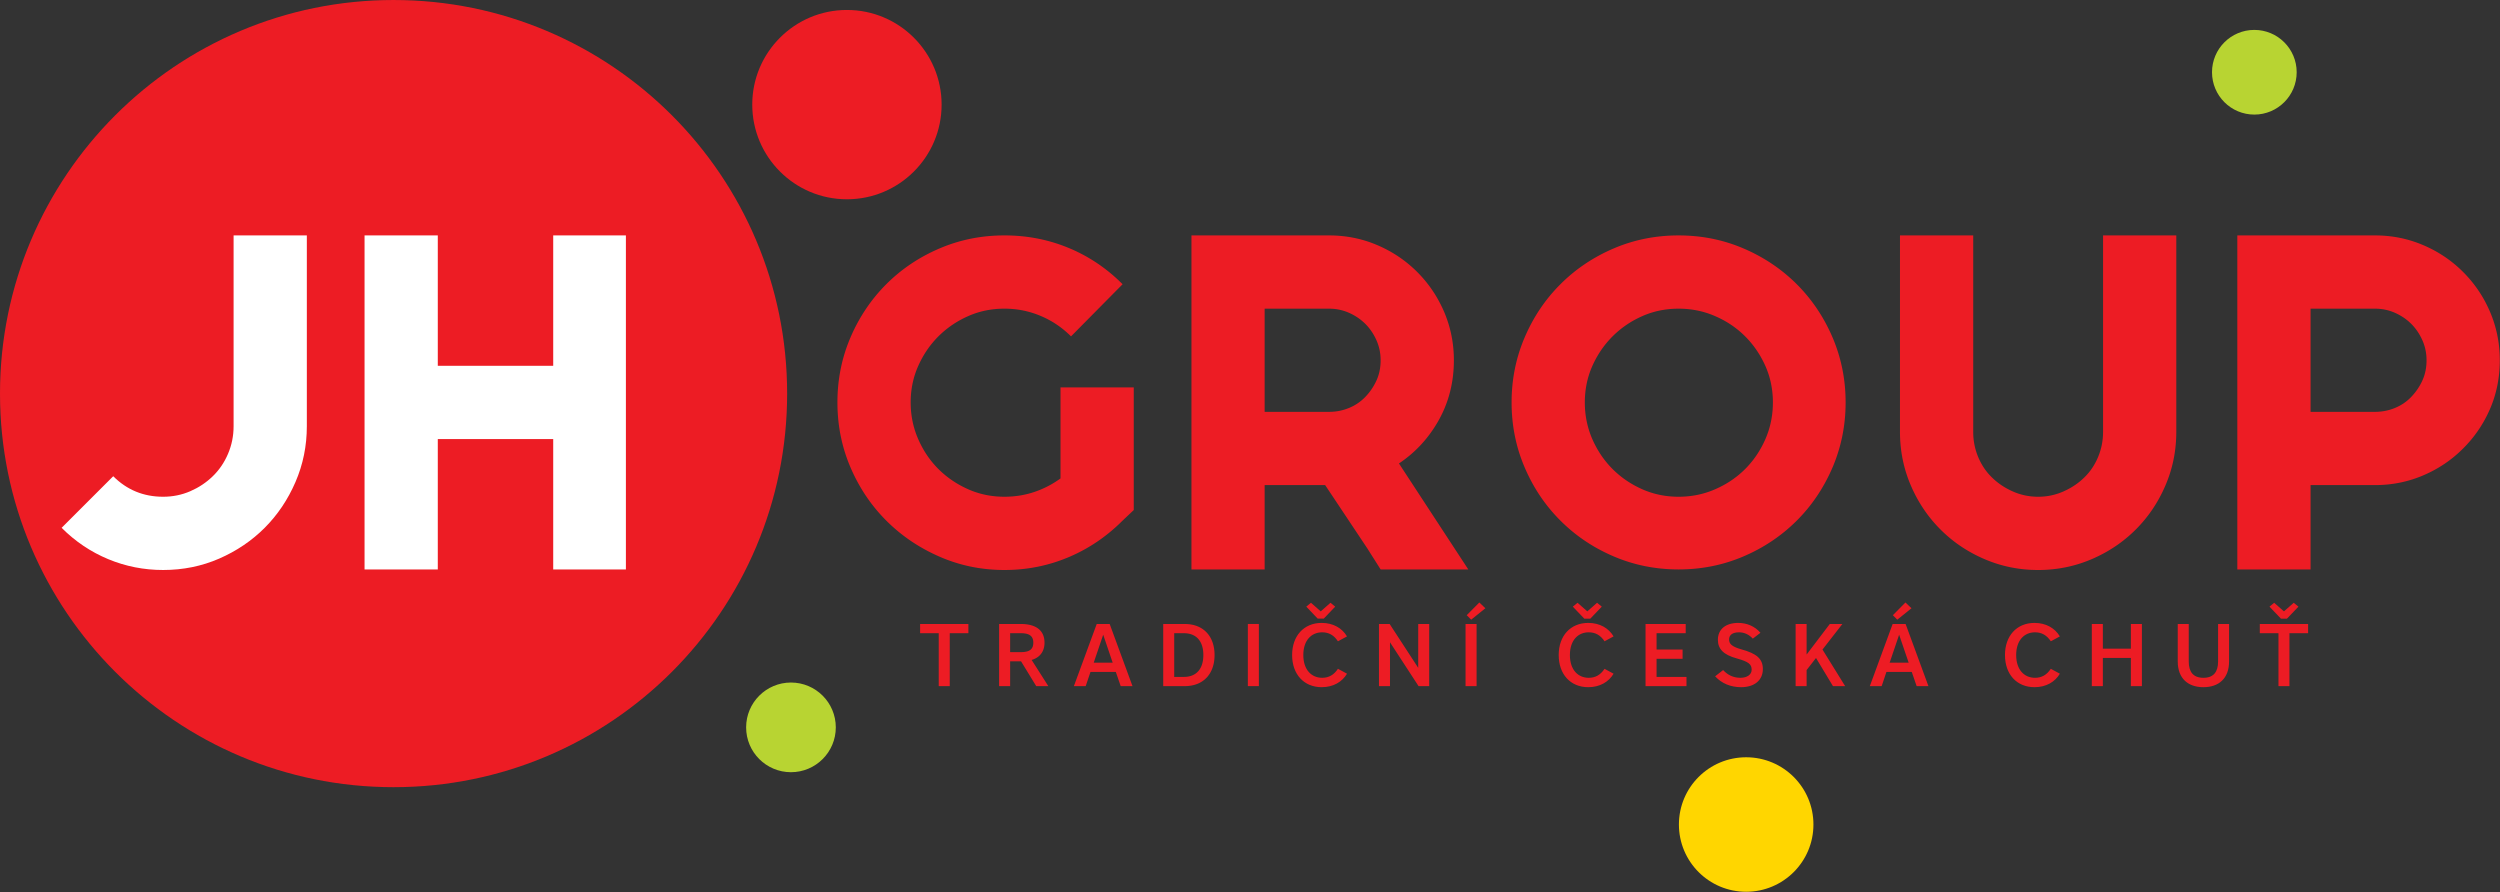
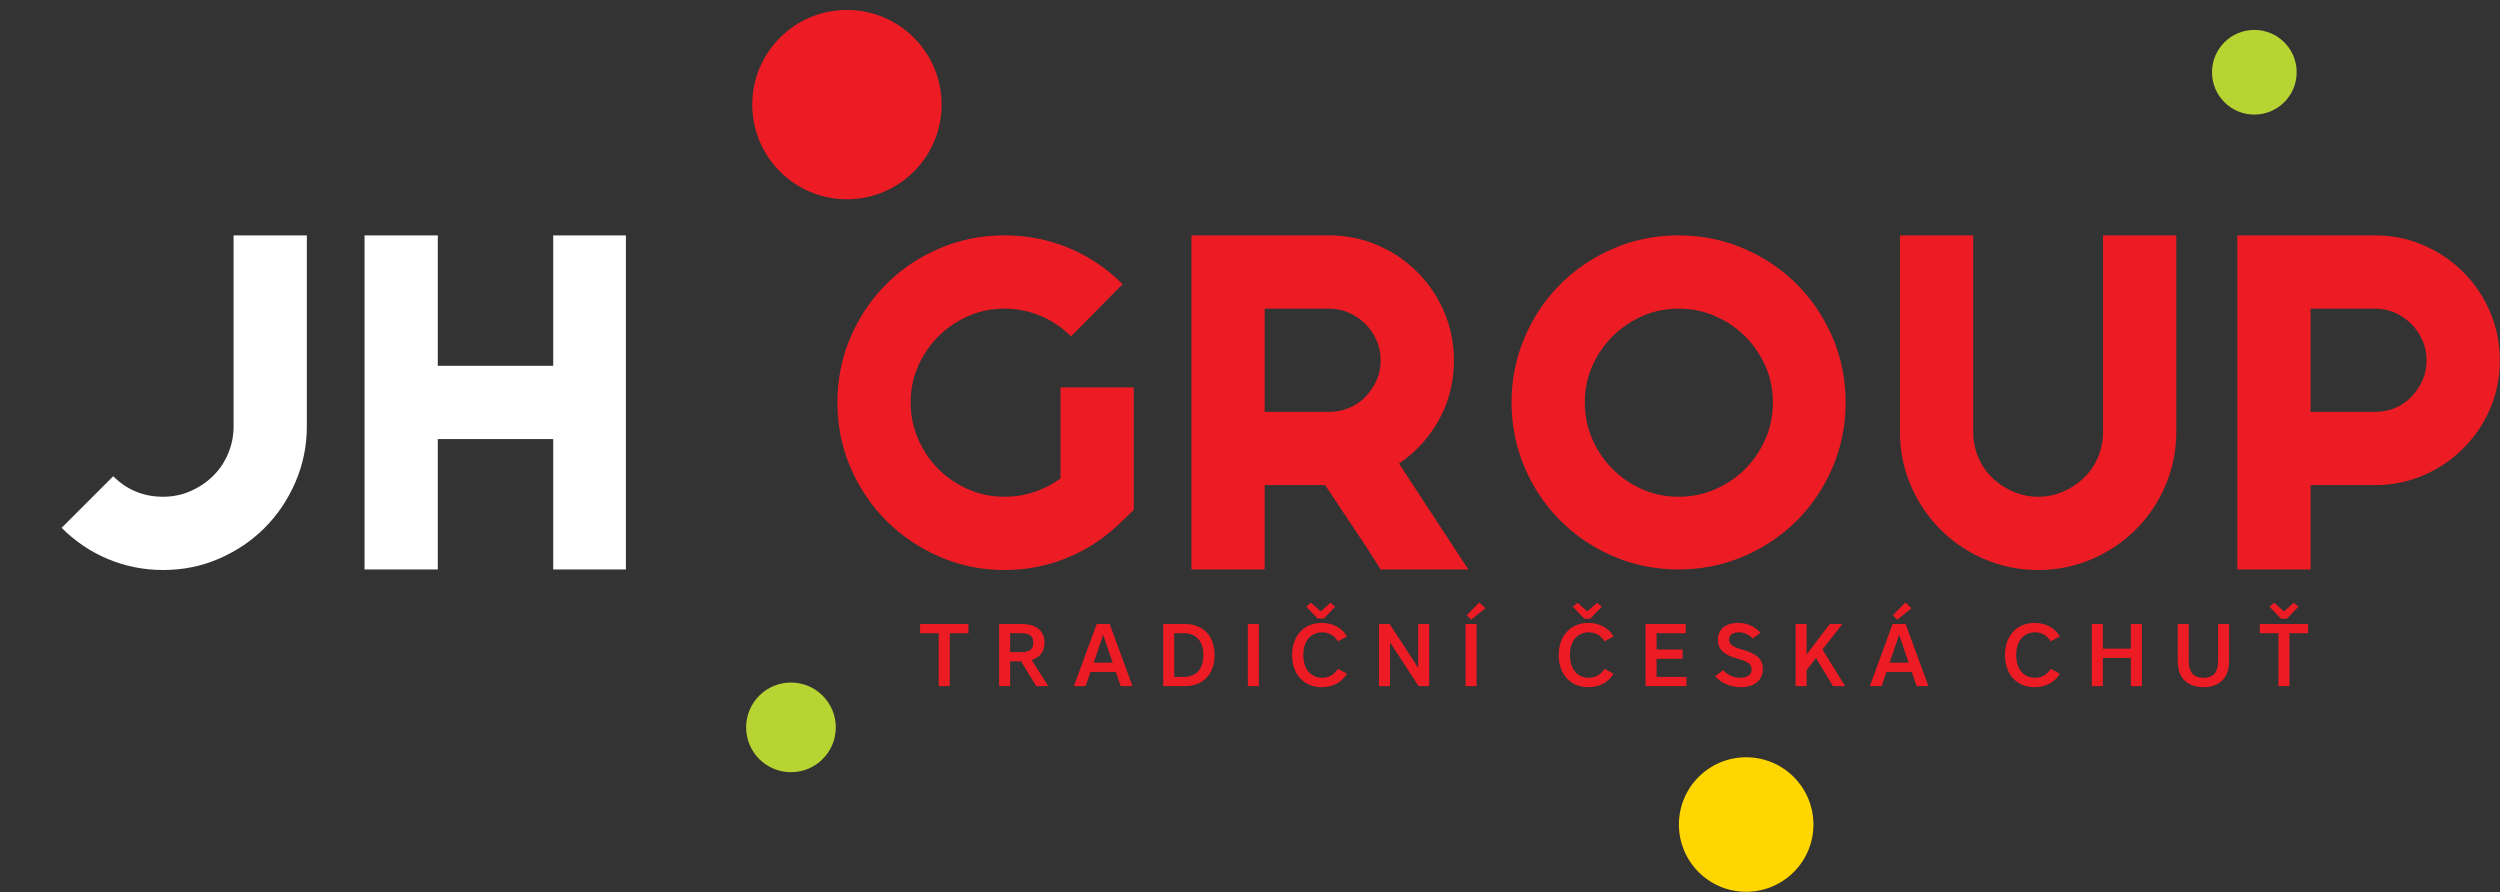
<svg xmlns="http://www.w3.org/2000/svg" width="100%" height="100%" viewBox="0 0 1446 516" version="1.1" xml:space="preserve" fill-rule="evenodd" clip-rule="evenodd" stroke-miterlimit="10">
  <rect x="0" y="0" width="1446" height="516" fill="#333333" stroke="none" />
  <style>@keyframes fadeInLeft{0%{opacity:0;transform:translate(-20%,0)}}.circle{animation-name:fadeInLeft;animation-duration:2s;animation-fill-mode:both}</style>
-   <path d="M455.282 227.659c0 125.708-101.925 227.646-227.651 227.646-125.733 0-227.633-101.938-227.633-227.646C-.002 101.917 101.898.005 227.631.005c125.726 0 227.651 101.912 227.651 227.654" fill="#ed1c24" fill-rule="nonzero" />
  <path class="circle" d="M483.427 420.709c0 14.325-11.612 25.933-25.937 25.933-14.317 0-25.929-11.608-25.929-25.933 0-14.308 11.612-25.933 25.929-25.933 14.325 0 25.937 11.625 25.937 25.933" style="animation-delay:250ms" fill="#b8d432" fill-rule="nonzero" />
  <path class="circle" d="M544.628 60.513c0 30.229-24.521 54.75-54.776 54.75-30.225 0-54.75-24.521-54.75-54.75s24.525-54.75 54.75-54.75c30.255 0 54.776 24.521 54.776 54.75" style="animation-delay:500ms" fill="#ed1c24" fill-rule="nonzero" />
  <path class="circle" d="M1048.89 476.901c0 21.492-17.421 38.9-38.917 38.9-21.488 0-38.888-17.408-38.888-38.9 0-21.479 17.4-38.896 38.888-38.896 21.496 0 38.917 17.417 38.917 38.896" style="animation-delay:750ms" fill="#ffd600" fill-rule="nonzero" />
  <path class="circle" d="M1328.4 41.775c0 13.538-10.975 24.501-24.496 24.501-13.529 0-24.475-10.963-24.475-24.501 0-13.516 10.946-24.479 24.475-24.479 13.521 0 24.496 10.963 24.496 24.479" style="animation-delay:1s" fill="#b8d432" fill-rule="nonzero" />
  <path d="M177.473 136.163v110.408c0 11.326-2.183 22.071-6.575 32.242-4.396 10.167-10.329 18.979-17.796 26.475-7.491 7.496-16.279 13.425-26.333 17.813-10.05 4.383-20.871 6.583-32.409 6.583-11.12 0-21.72-2.096-31.766-6.271-10.05-4.175-19.038-10.204-26.954-18.125l29.854-29.837c7.921 7.912 17.525 11.866 28.866 11.866 5.559 0 10.796-1.066 15.73-3.208 4.921-2.137 9.262-5.033 12.983-8.658 3.75-3.642 6.704-7.971 8.833-12.996 2.134-5.033 3.205-10.329 3.205-15.884V136.163h42.362zm75.746 193.2h-42.363v-193.2h42.363v75.413h66.758v-75.413h42.042v193.2h-42.042v-75.421h-66.758v75.421z" fill="#fff" fill-rule="nonzero" />
  <path d="M543.436 321.98c-11.788-5.138-22.063-12.092-30.821-20.867-8.767-8.762-15.663-19.041-20.704-30.8-5.034-11.775-7.542-24.304-7.542-37.562 0-13.255 2.508-25.775 7.542-37.55 5.041-11.771 11.937-22.025 20.704-30.8 8.758-8.771 19.033-15.667 30.821-20.7 11.758-5.038 24.271-7.538 37.55-7.538 13.029 0 25.408 2.396 37.05 7.217 11.662 4.816 22.092 11.812 31.271 21.021l-29.829 30.158c-5.138-5.129-11.021-9.096-17.646-11.867-6.65-2.783-13.575-4.162-20.846-4.162-7.525 0-14.521 1.433-21.025 4.329-6.525 2.875-12.263 6.787-17.196 11.7-4.917 4.921-8.808 10.65-11.692 17.179-2.9 6.521-4.345 13.529-4.345 21.013 0 7.487 1.445 14.566 4.345 21.187 2.884 6.638 6.775 12.409 11.692 17.342 4.933 4.908 10.671 8.8 17.196 11.696 6.504 2.896 13.5 4.341 21.025 4.341 5.975 0 11.712-.904 17.15-2.729a55.92 55.92 0 0015.258-7.871v-52.633h42.367v70.925l-6.454 6.104c-9.179 9.2-19.609 16.267-31.271 21.179-11.642 4.921-24.021 7.392-37.05 7.392-13.279 0-25.792-2.567-37.55-7.704m225.267-83.767c4.075 0 7.916-.75 11.541-2.242 3.65-1.495 6.796-3.633 9.48-6.429 2.679-2.779 4.812-5.937 6.429-9.466 1.616-3.517 2.404-7.434 2.404-11.709 0-4.062-.788-7.912-2.404-11.558-1.617-3.621-3.75-6.796-6.429-9.467-2.684-2.666-5.83-4.804-9.48-6.425-3.625-1.6-7.466-2.387-11.541-2.387h-37.23v59.683h37.23zm-37.23 42.367v48.779h-42.337V136.163h79.567c9.854 0 19.162 1.871 27.921 5.617 8.787 3.737 16.475 8.929 23.104 15.55 6.65 6.646 11.816 14.346 15.583 23.108 3.729 8.783 5.613 18.088 5.613 27.929 0 12.621-2.9 24.117-8.663 34.509-5.783 10.358-13.475 18.766-23.104 25.183l17 25.996 23.104 35.304h-50.704l-7.717-12.196-24.371-36.583h-34.996zm260.592 2.396c6.655-2.896 12.434-6.788 17.346-11.7 4.917-4.929 8.813-10.7 11.717-17.338 2.879-6.621 4.317-13.7 4.317-21.187 0-7.484-1.438-14.492-4.317-21.013-2.904-6.529-6.8-12.258-11.717-17.179-4.912-4.913-10.691-8.825-17.346-11.7-6.625-2.9-13.675-4.329-21.17-4.329-7.467 0-14.492 1.429-21.021 4.329-6.525 2.875-12.259 6.787-17.171 11.7-4.917 4.921-8.813 10.65-11.717 17.179-2.879 6.521-4.321 13.529-4.321 21.013 0 7.487 1.442 14.566 4.321 21.187 2.904 6.638 6.8 12.409 11.717 17.338 4.912 4.912 10.646 8.804 17.171 11.7 6.529 2.896 13.554 4.341 21.021 4.341 7.495 0 14.545-1.445 21.17-4.341m16.384-139.275c11.758 5.033 22.033 11.929 30.821 20.7 8.762 8.77 15.658 19.029 20.695 30.8 5.013 11.775 7.542 24.295 7.542 37.55 0 13.258-2.529 25.787-7.542 37.558-5.037 11.763-11.933 22.042-20.695 30.804-8.788 8.771-19.063 15.675-30.821 20.7-11.767 5.034-24.275 7.546-37.554 7.546-13.25 0-25.788-2.512-37.551-7.546-11.758-5.025-22.037-11.929-30.791-20.7-8.792-8.762-15.688-19.041-20.704-30.804-5.034-11.771-7.542-24.3-7.542-37.558 0-13.255 2.508-25.775 7.542-37.55 5.016-11.771 11.912-22.03 20.704-30.8 8.754-8.771 19.033-15.667 30.791-20.7 11.763-5.038 24.301-7.538 37.551-7.538 13.279 0 25.787 2.5 37.554 7.538m139.441 179.716c-9.755-4.175-18.242-9.883-25.513-17.162-7.275-7.275-13.004-15.779-17.171-25.504-4.175-9.742-6.258-20.079-6.258-30.98V136.167h42.362v113.604c0 5.138.971 10.009 2.88 14.605 1.937 4.6 4.591 8.546 8.041 11.866 3.4 3.325 7.417 6 12.013 8.025 4.612 2.034 9.479 3.055 14.617 3.055 5.137 0 10.004-1.021 14.591-3.055 4.592-2.025 8.613-4.7 12.038-8.025 3.425-3.32 6.104-7.266 8.021-11.866 1.929-4.596 2.9-9.467 2.9-14.605V136.167h42.358v113.604c0 10.901-2.079 21.238-6.275 30.98-4.146 9.725-9.875 18.229-17.15 25.504-7.271 7.279-15.783 12.987-25.513 17.162-9.754 4.171-20.05 6.271-30.97 6.271-10.921 0-21.246-2.1-30.971-6.271m225.77-85.204c4.075 0 7.916-.75 11.562-2.242 3.65-1.495 6.8-3.633 9.458-6.429a33.7 33.7 0 006.425-9.466c1.617-3.517 2.409-7.434 2.409-11.709 0-4.062-.792-7.912-2.409-11.558-1.608-3.621-3.75-6.796-6.425-9.467-2.658-2.666-5.808-4.804-9.458-6.425-3.646-1.6-7.487-2.387-11.562-2.387h-37.226v59.683h37.226zm-79.592 91.146V136.163h79.592c9.854 0 19.158 1.871 27.916 5.617 8.792 3.737 16.484 8.929 23.104 15.55 6.659 6.646 11.842 14.346 15.588 23.108 3.725 8.783 5.612 18.088 5.612 27.929 0 10.067-1.887 19.413-5.612 28.079-3.746 8.671-8.929 16.309-15.588 22.946-6.62 6.634-14.312 11.834-23.104 15.571-8.758 3.746-18.062 5.617-27.916 5.617h-37.226v48.779h-42.366zm-751.107 36.888H532.19v-5.338h27.921v5.338H549.34v30.604h-6.379v-30.604zm47.529 0h-6.229v10.941h6.229c4.983 0 7.175-1.65 7.175-5.45 0-3.787-2.192-5.491-7.175-5.491m6.204 15.458l9.654 15.146h-7l-8.762-14.325h-6.325v14.325h-6.379v-35.942h12.533c8.683 0 13.725 3.596 13.725 10.829 0 5.079-2.683 8.575-7.446 9.967m35.909 1.592h10.97l-5.483-16.175-5.487 16.175zm9.229-22.384l13.208 35.942h-6.829l-2.829-8.225H630.74l-2.775 8.225h-6.829l13.208-35.942h7.488zm37.329 30.604h5.654c6.929 0 11.2-4.412 11.2-12.645 0-8.209-4.271-12.621-11.2-12.621h-5.654v25.266zm-6.354 5.338v-35.942h12.437c10.771 0 17.25 7.079 17.25 17.959 0 10.891-6.479 17.983-17.25 17.983h-12.437z" fill="#ed1c24" fill-rule="nonzero" />
  <path fill="#ed1c24" d="M721.753 360.909h6.379v35.942h-6.379z" />
  <path d="M763.915 353.613l-5.654-4.971-2.708 2.242 6.604 6.933h3.496l6.625-6.933-2.729-2.242-5.634 4.971zm-16.554 25.259c0-11.088 6.8-18.584 17.125-18.584 6.675 0 11.842 3.084 14.621 7.809l-5.242 2.82c-2.304-3.495-5.237-5.187-9.129-5.187-6.154 0-10.896 4.567-10.896 13.142s4.742 13.162 10.896 13.162c3.892 0 6.825-1.7 9.129-5.2l5.242 2.833c-2.779 4.738-7.946 7.796-14.621 7.796-10.325 0-17.125-7.483-17.125-18.591m50.233-17.959h6.18l16.529 25.371v-25.371h6.354v35.942h-6.158l-16.53-25.371v25.371h-6.375v-35.942zm53.334-2.483l-2.579-2.604 7.291-7.354 3.5 3.345-8.212 6.613zm3.125 38.421h-6.379v-35.942h6.379v35.942zm64.054-43.238l-5.658-4.971-2.734 2.242 6.629 6.933h3.5l6.63-6.933-2.73-2.242-5.637 4.971zm-16.554 25.259c0-11.088 6.779-18.584 17.104-18.584 6.675 0 11.862 3.084 14.637 7.809l-5.229 2.82c-2.312-3.495-5.241-5.187-9.141-5.187-6.175 0-10.892 4.567-10.892 13.142s4.717 13.162 10.892 13.162c3.9 0 6.829-1.7 9.141-5.2l5.229 2.833c-2.775 4.738-7.962 7.796-14.637 7.796-10.325 0-17.104-7.483-17.104-18.591m50.229-17.959h23.233v5.338h-16.854v9.446h15.046v5.345h-15.046v10.475h17.304v5.338h-23.683v-35.942zm61.378 26.492c0-3.279-1.812-4.671-8.637-6.583-7.817-2.146-10.892-5.542-10.892-10.817 0-5.813 4.267-9.717 11.762-9.717 5.038 0 9.655 1.996 12.855 5.713l-4.421 3.383c-2.204-2.379-4.934-3.654-7.959-3.654-3.925 0-5.762 1.65-5.762 4.112 0 2.513 1.442 4.15 7.35 5.813 8.408 2.346 12.183 5.271 12.183 11.333 0 6.417-4.837 10.479-12.583 10.479-5.979 0-11.271-2.15-15.017-6.304l4.621-3.6c2.729 2.979 6.075 4.471 10.021 4.471 3.9 0 6.479-1.908 6.479-4.629m40.97-11.713l13.104 21.159h-7.046l-9.804-16.279-5.437 6.987v9.292h-6.354v-35.942h6.354v17.671l13.404-17.671h7.292l-11.513 14.783zm43.26-17.262l-2.55-2.604 7.271-7.354 3.5 3.345-8.221 6.613zm-4.416 24.862h11l-5.513-16.175-5.487 16.175zm9.233-22.383l13.204 35.942h-6.821l-2.829-8.221h-14.646l-2.754 8.221h-6.85l13.2-35.942h7.496zm74.573-.621c6.679 0 11.867 3.084 14.642 7.809l-5.233 2.82c-2.309-3.495-5.238-5.187-9.138-5.187-6.175 0-10.892 4.567-10.892 13.142s4.717 13.162 10.892 13.162c3.9 0 6.829-1.704 9.138-5.2l5.233 2.833c-2.775 4.738-7.963 7.796-14.642 7.796-10.329 0-17.1-7.483-17.1-18.591 0-11.088 6.771-18.584 17.1-18.584m33.13.625h6.38v14.275h16.208v-14.275h6.375v35.942h-6.375v-16.321h-16.208v16.321h-6.38v-35.942zm49.71 21.675v-21.679h6.354v21.679c0 6 2.583 9.446 8.488 9.446 5.904 0 8.487-3.446 8.487-9.446v-21.679h6.354v21.679c0 9.904-6.054 14.875-14.841 14.875-8.784 0-14.842-4.971-14.842-14.875m67.08-33.946l2.729 2.242-6.646 6.938h-3.475l-6.629-6.938 2.704-2.242 5.659 4.971 5.658-4.971zm-8.833 17.609h-10.792v-5.338h27.938v5.338h-10.796v30.604h-6.35v-30.604z" fill="#ed1c24" fill-rule="nonzero" />
</svg>